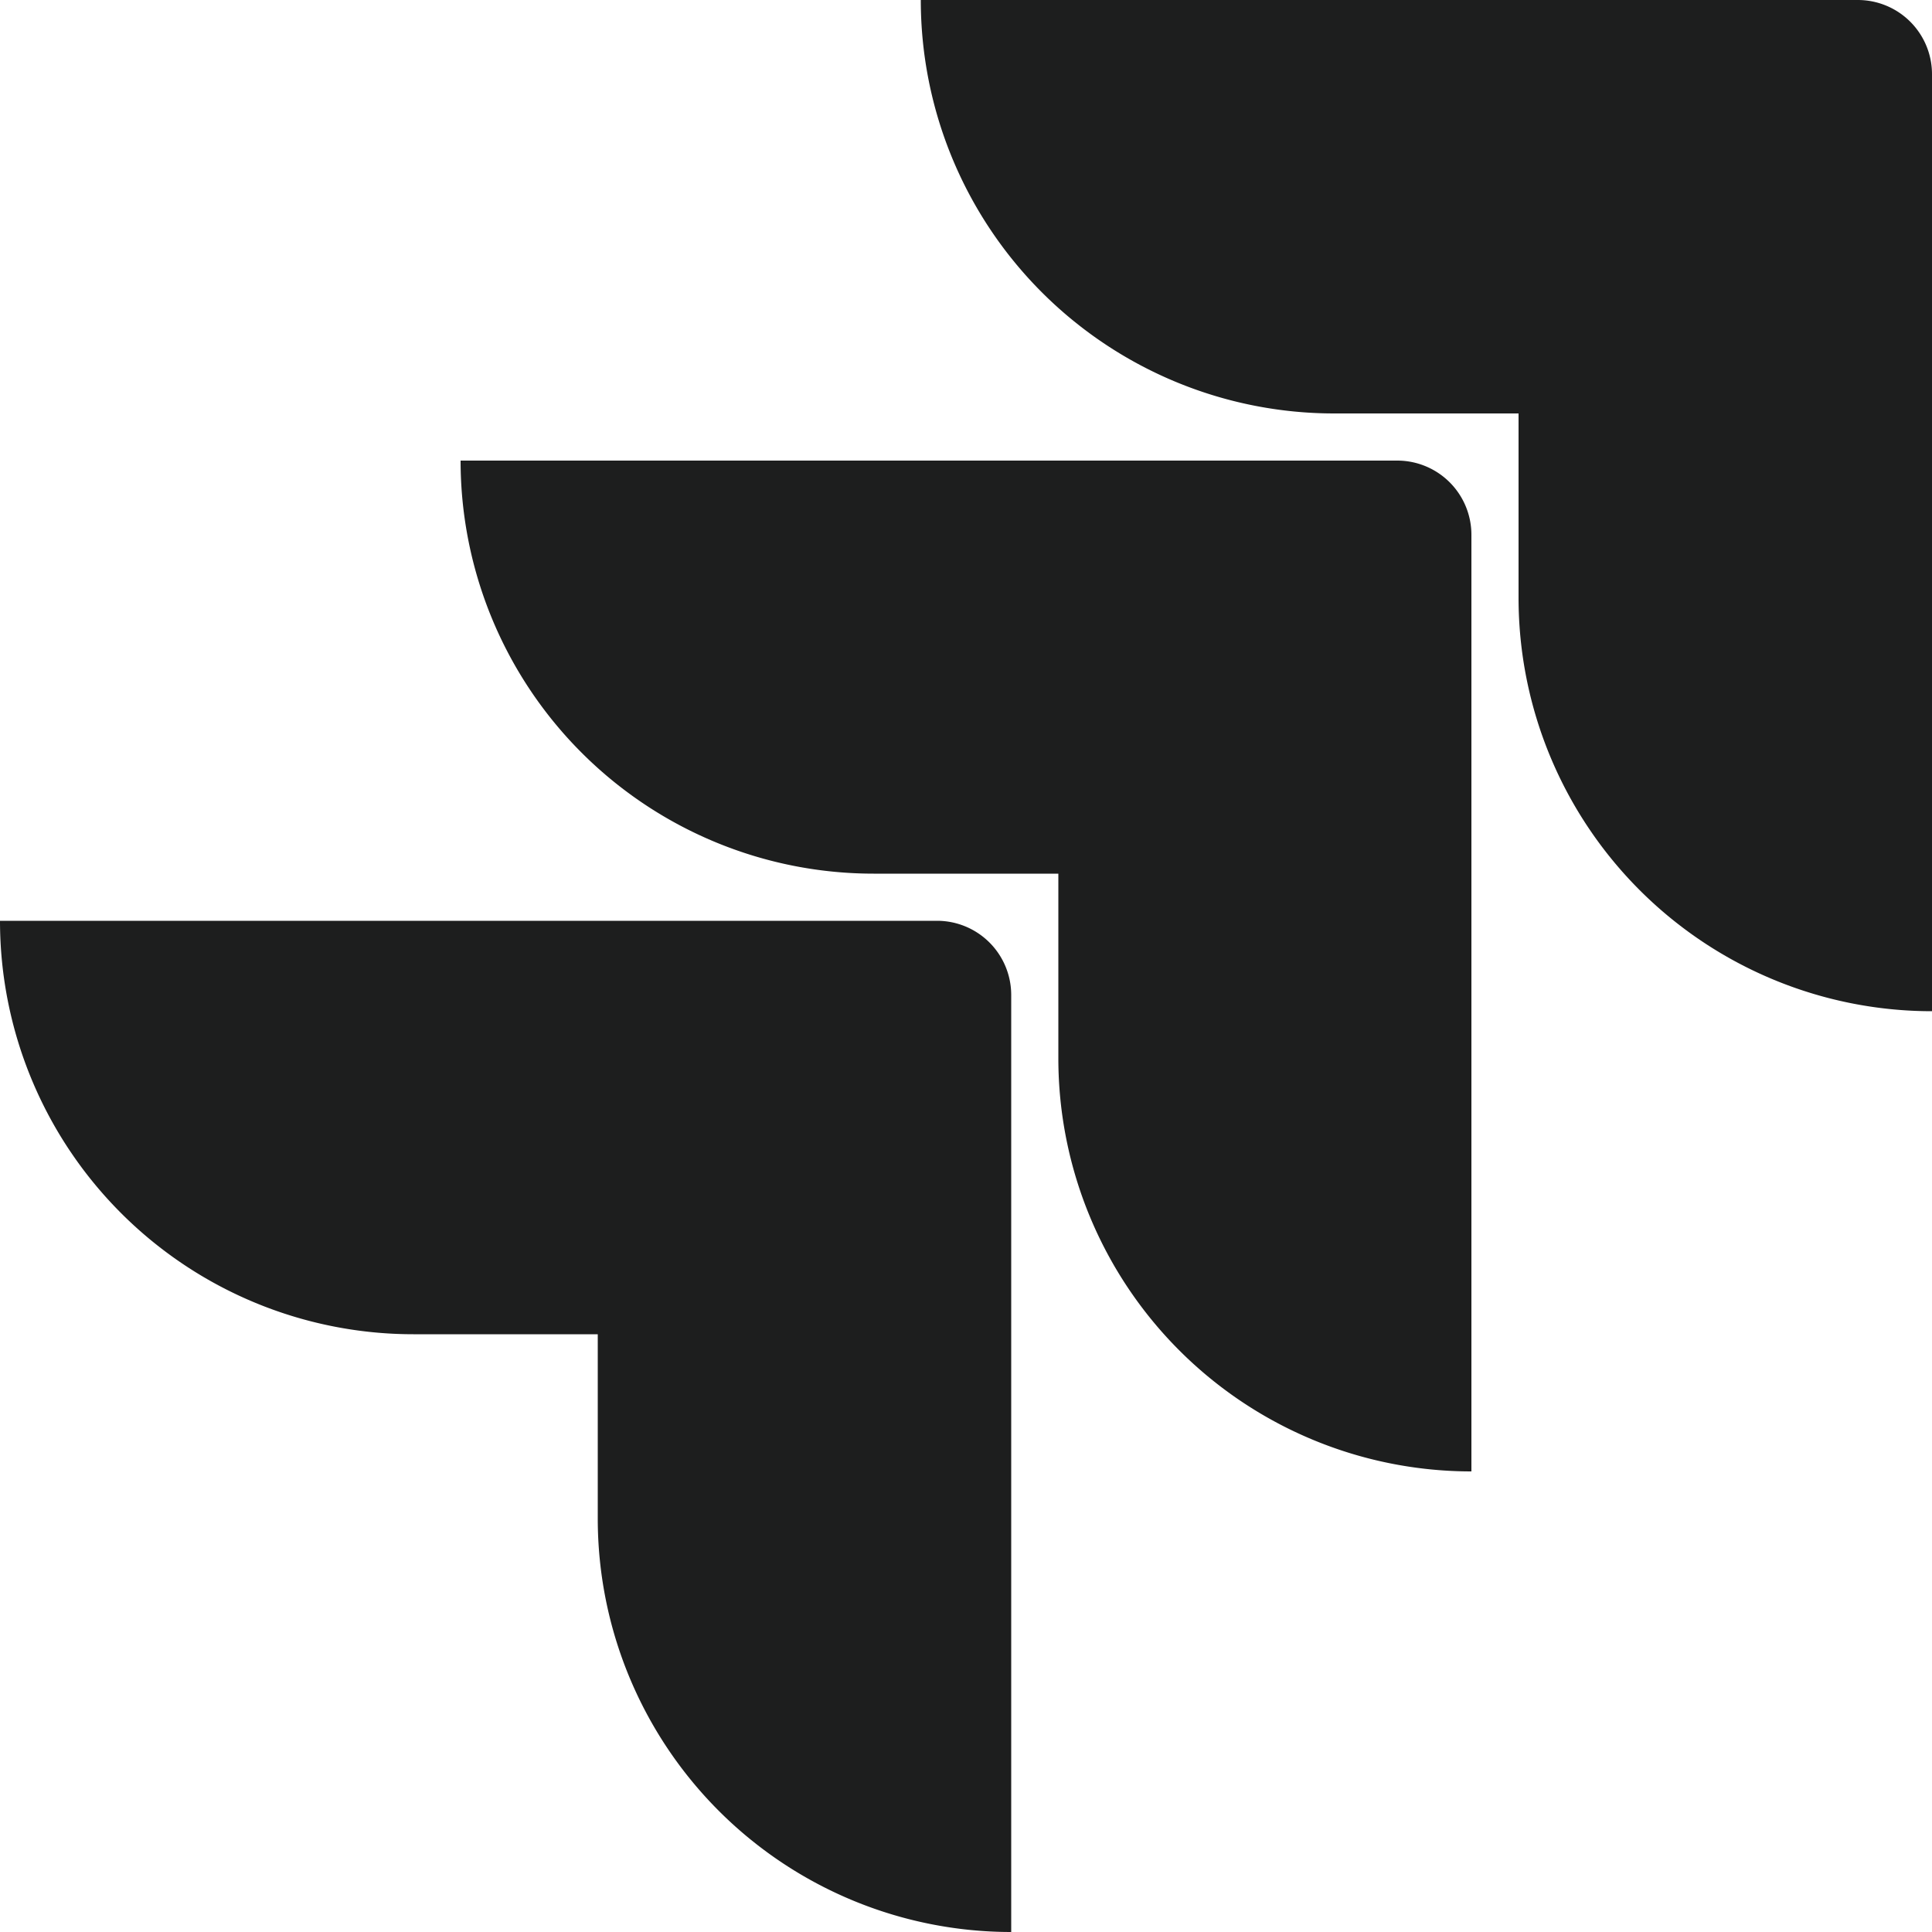
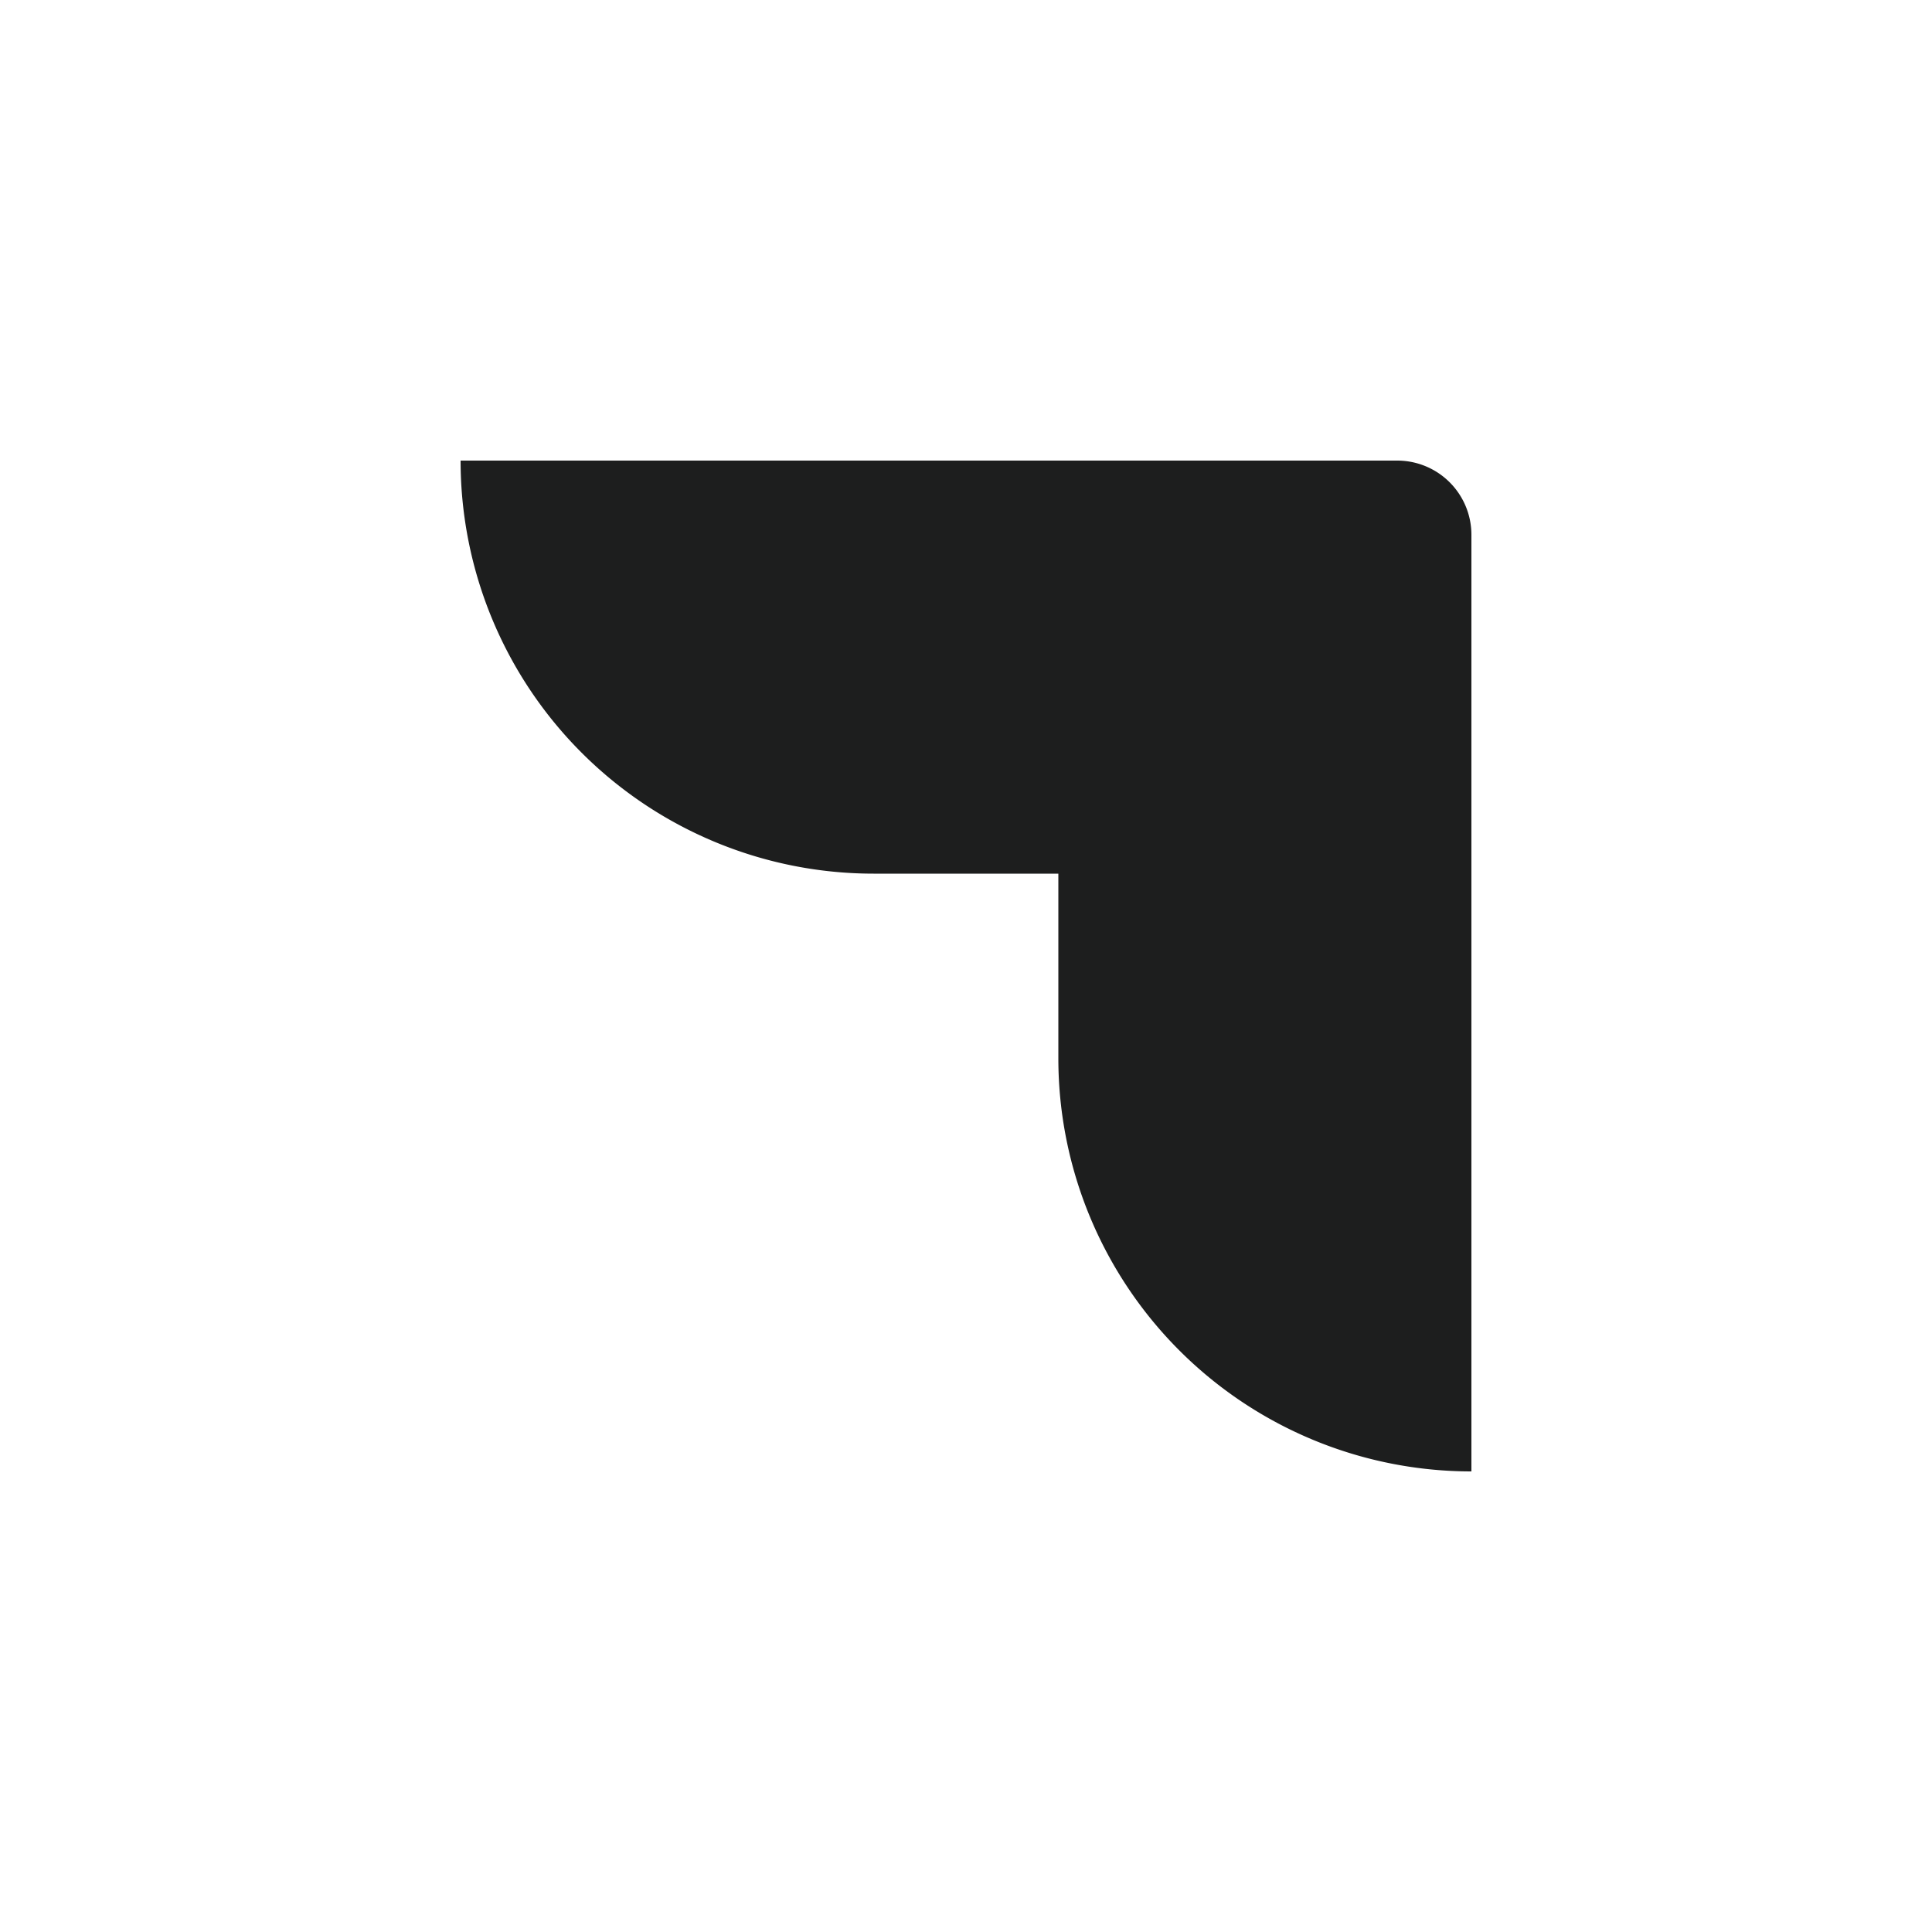
<svg xmlns="http://www.w3.org/2000/svg" viewBox="0 0 50 50">
  <defs>
    <style>.a{fill:#1d1e1e;}</style>
  </defs>
-   <path class="a" d="M39.3,0H23.83a10.7,10.7,0,0,0,10.7,10.7H39.3v4.77A10.7,10.7,0,0,0,50,26.17h0V1.92A1.92,1.92,0,0,0,48.08,0Z" />
  <path class="a" d="M27.39,11.92H11.92A10.69,10.69,0,0,0,22.61,22.61h4.78v4.78A10.69,10.69,0,0,0,38.08,38.08h0V13.84a1.92,1.92,0,0,0-1.92-1.92Z" />
-   <path class="a" d="M15.47,23.83H0a10.7,10.7,0,0,0,10.7,10.7h4.77V39.3A10.7,10.7,0,0,0,26.17,50h0V25.75a1.92,1.92,0,0,0-1.92-1.92H15.47Z" />
</svg>